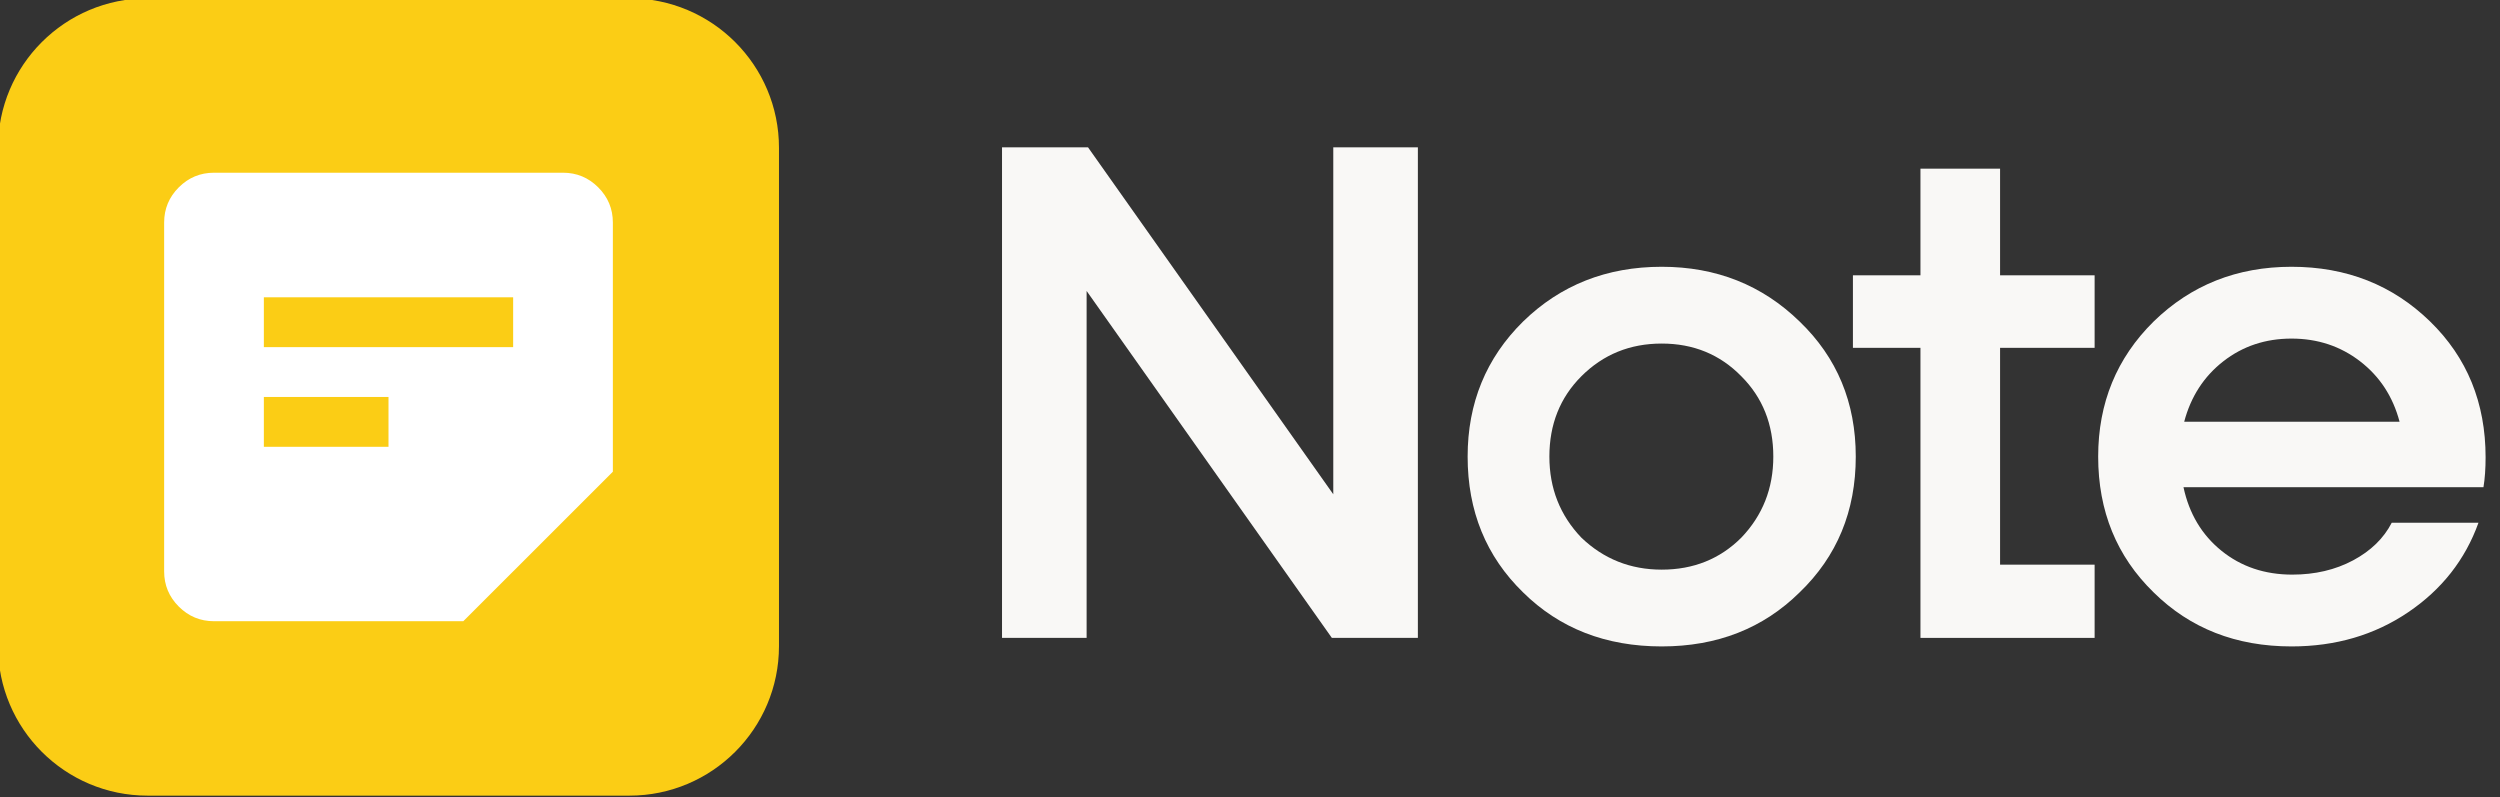
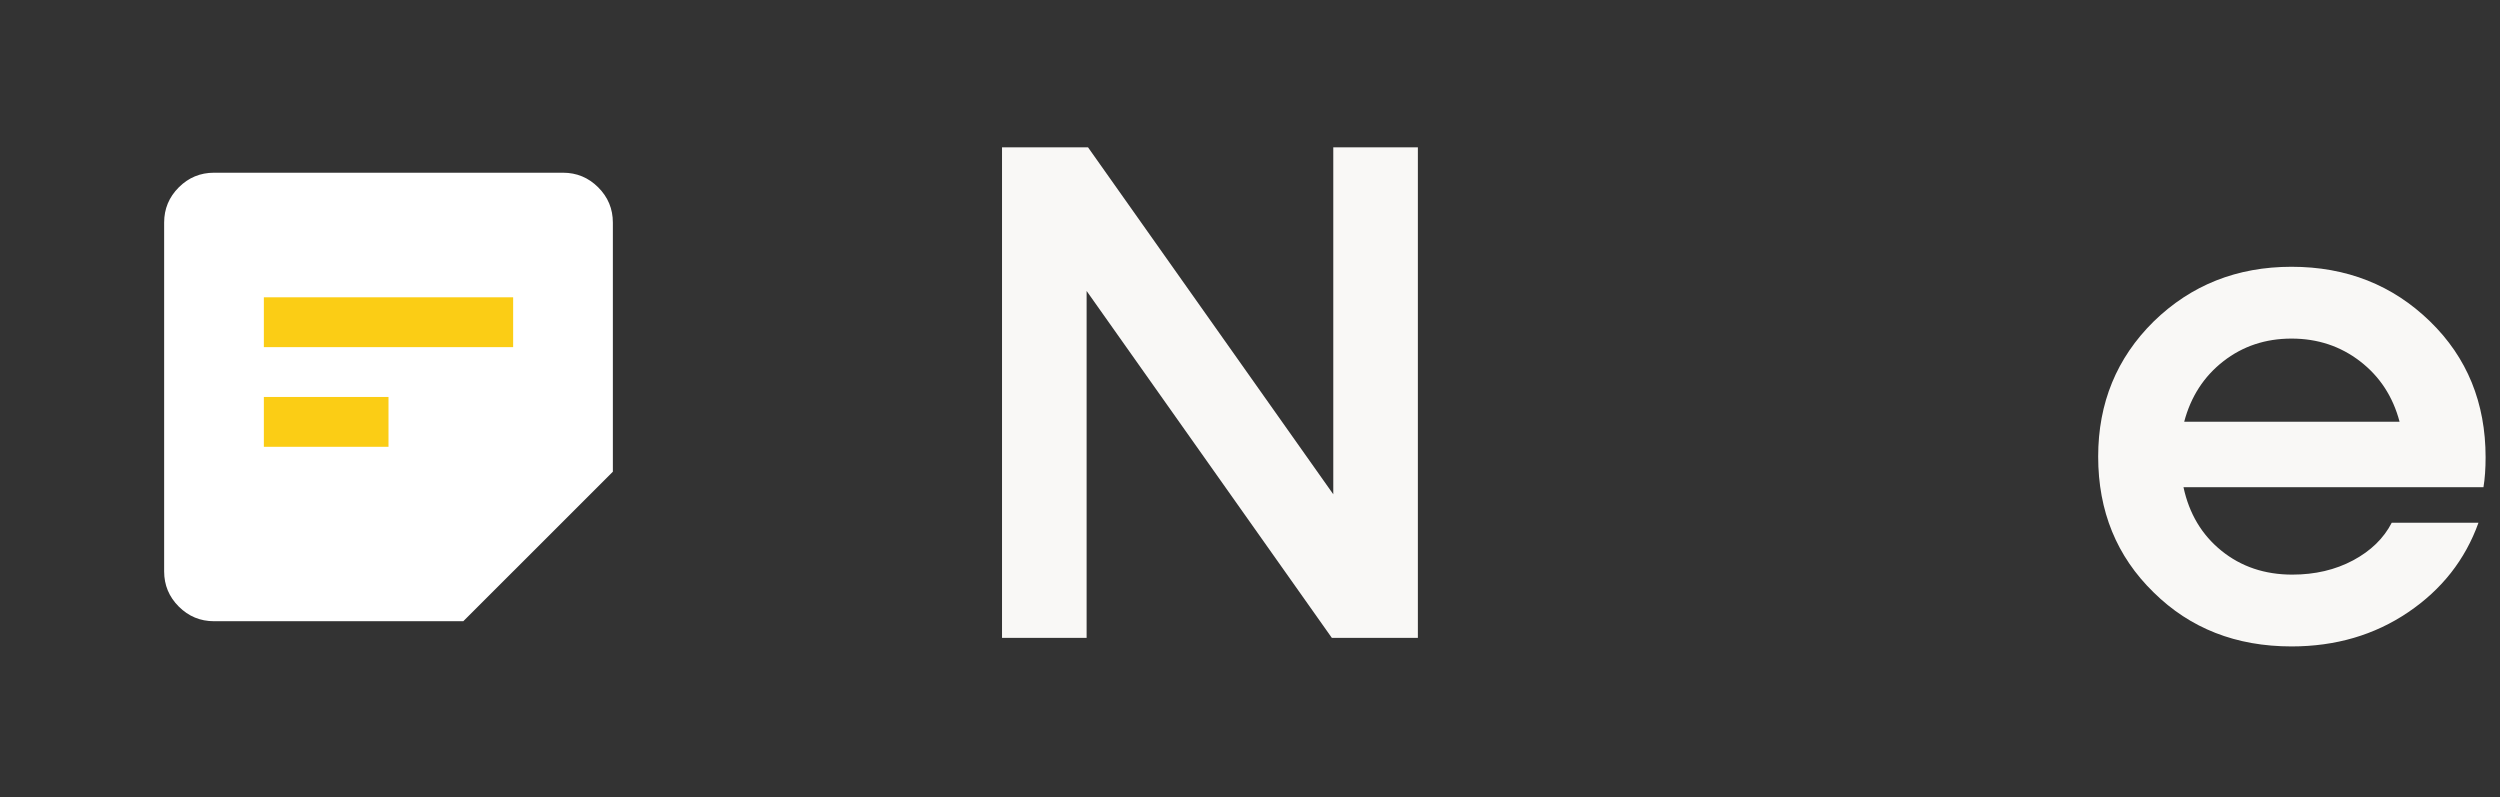
<svg xmlns="http://www.w3.org/2000/svg" xmlns:ns1="http://www.serif.com/" width="100%" height="100%" viewBox="0 0 301 96" version="1.1" xml:space="preserve" style="fill-rule:evenodd;clip-rule:evenodd;stroke-linejoin:round;stroke-miterlimit:2;">
  <rect x="0" y="0" width="301" height="96" fill="#333333" stroke="none" />
  <g transform="matrix(1,0,0,1,-2174,-2280)">
    <g id="Page-106" ns1:id="Page 106" transform="matrix(0.962,0,0,1,2173.761,2279.795)">
-       <rect x="0" y="0" width="312.978" height="96" style="fill:none;" />
      <g id="Layer-1" ns1:id="Layer 1" transform="matrix(1.04,0,0,1,0,0)">
        <g transform="matrix(1,0,0,1,18,0)">
-           <path d="M0,96L57.983,96C67.924,96 75.983,87.941 75.983,78L75.983,18C75.983,8.059 67.924,0 57.983,0L0,0C-9.941,0 -18,8.059 -18,18L-18,78C-18,87.941 -9.941,96 0,96" style="fill:rgb(251,205,21);fill-rule:nonzero;" />
-         </g>
+           </g>
        <g transform="matrix(1,0,0,1,25.992,21)">
          <path d="M0,54C-1.65,54 -3.063,53.413 -4.238,52.238C-5.413,51.062 -6,49.65 -6,48L-6,6C-6,4.35 -5.413,2.937 -4.238,1.762C-3.063,0.587 -1.65,0 0,0L42,0C43.65,0 45.063,0.587 46.238,1.762C47.413,2.937 48,4.35 48,6L48,36L30,54L0,54Z" style="fill:white;fill-rule:nonzero;" />
        </g>
        <g transform="matrix(1,0,0,1,0,6)">
          <rect x="31.992" y="42" width="15" height="6" style="fill:rgb(251,205,21);" />
        </g>
        <g transform="matrix(1,0,0,1,0,-18)">
          <rect x="31.992" y="54" width="30" height="6" style="fill:rgb(251,205,21);" />
        </g>
      </g>
      <g transform="matrix(1.029,0,0,0.99,-2020.598,-235.256)">
        <path d="M2126.059,297.952L2126.059,255.759L2136.348,255.759L2136.348,315.417L2125.886,315.417L2096.057,273.224L2096.057,315.417L2085.768,315.417L2085.768,255.759L2096.23,255.759L2126.059,297.952Z" style="fill:rgb(249,248,246);fill-rule:nonzero;" />
-         <path d="M2166.004,316.455C2159.203,316.455 2153.583,314.264 2149.144,309.883C2144.648,305.503 2142.4,299.998 2142.4,293.369C2142.4,286.856 2144.648,281.38 2149.144,276.942C2153.698,272.503 2159.318,270.284 2166.004,270.284C2172.633,270.284 2178.224,272.503 2182.778,276.942C2187.332,281.322 2189.608,286.798 2189.608,293.369C2189.608,299.998 2187.332,305.503 2182.778,309.883C2178.34,314.264 2172.748,316.455 2166.004,316.455ZM2156.234,303.226C2158.943,305.82 2162.2,307.117 2166.004,307.117C2169.866,307.117 2173.094,305.82 2175.688,303.226C2178.282,300.517 2179.579,297.231 2179.579,293.369C2179.579,289.45 2178.282,286.193 2175.688,283.599C2173.094,280.948 2169.866,279.622 2166.004,279.622C2162.142,279.622 2158.886,280.948 2156.234,283.599C2153.64,286.193 2152.343,289.45 2152.343,293.369C2152.343,297.231 2153.64,300.517 2156.234,303.226Z" style="fill:rgb(249,248,246);fill-rule:nonzero;" />
-         <path d="M2218.659,271.322L2218.659,280.141L2207.16,280.141L2207.16,306.511L2218.659,306.511L2218.659,315.417L2197.476,315.417L2197.476,280.141L2189.262,280.141L2189.262,271.322L2197.476,271.322L2197.476,258.352L2207.16,258.352L2207.16,271.322L2218.659,271.322Z" style="fill:rgb(249,248,246);fill-rule:nonzero;" />
        <path d="M2266.213,293.456C2266.213,294.839 2266.127,296.05 2265.954,297.087L2229.467,297.087C2230.159,300.315 2231.701,302.894 2234.093,304.825C2236.485,306.756 2239.353,307.722 2242.696,307.722C2245.462,307.722 2247.927,307.145 2250.088,305.993C2252.25,304.84 2253.82,303.312 2254.8,301.41L2265.349,301.41C2263.735,305.906 2260.881,309.538 2256.789,312.304C2252.696,315.071 2247.97,316.455 2242.609,316.455C2235.865,316.455 2230.274,314.264 2225.836,309.883C2221.34,305.503 2219.092,299.998 2219.092,293.369C2219.092,286.856 2221.34,281.38 2225.836,276.942C2230.389,272.503 2235.981,270.284 2242.609,270.284C2249.296,270.284 2254.916,272.503 2259.469,276.942C2263.965,281.322 2266.213,286.827 2266.213,293.456ZM2229.554,289.133L2255.751,289.133C2254.944,286.078 2253.345,283.628 2250.953,281.783C2248.561,279.939 2245.78,279.017 2242.609,279.017C2239.439,279.017 2236.672,279.939 2234.309,281.783C2231.946,283.628 2230.361,286.078 2229.554,289.133Z" style="fill:rgb(249,248,246);fill-rule:nonzero;" />
      </g>
    </g>
  </g>
</svg>